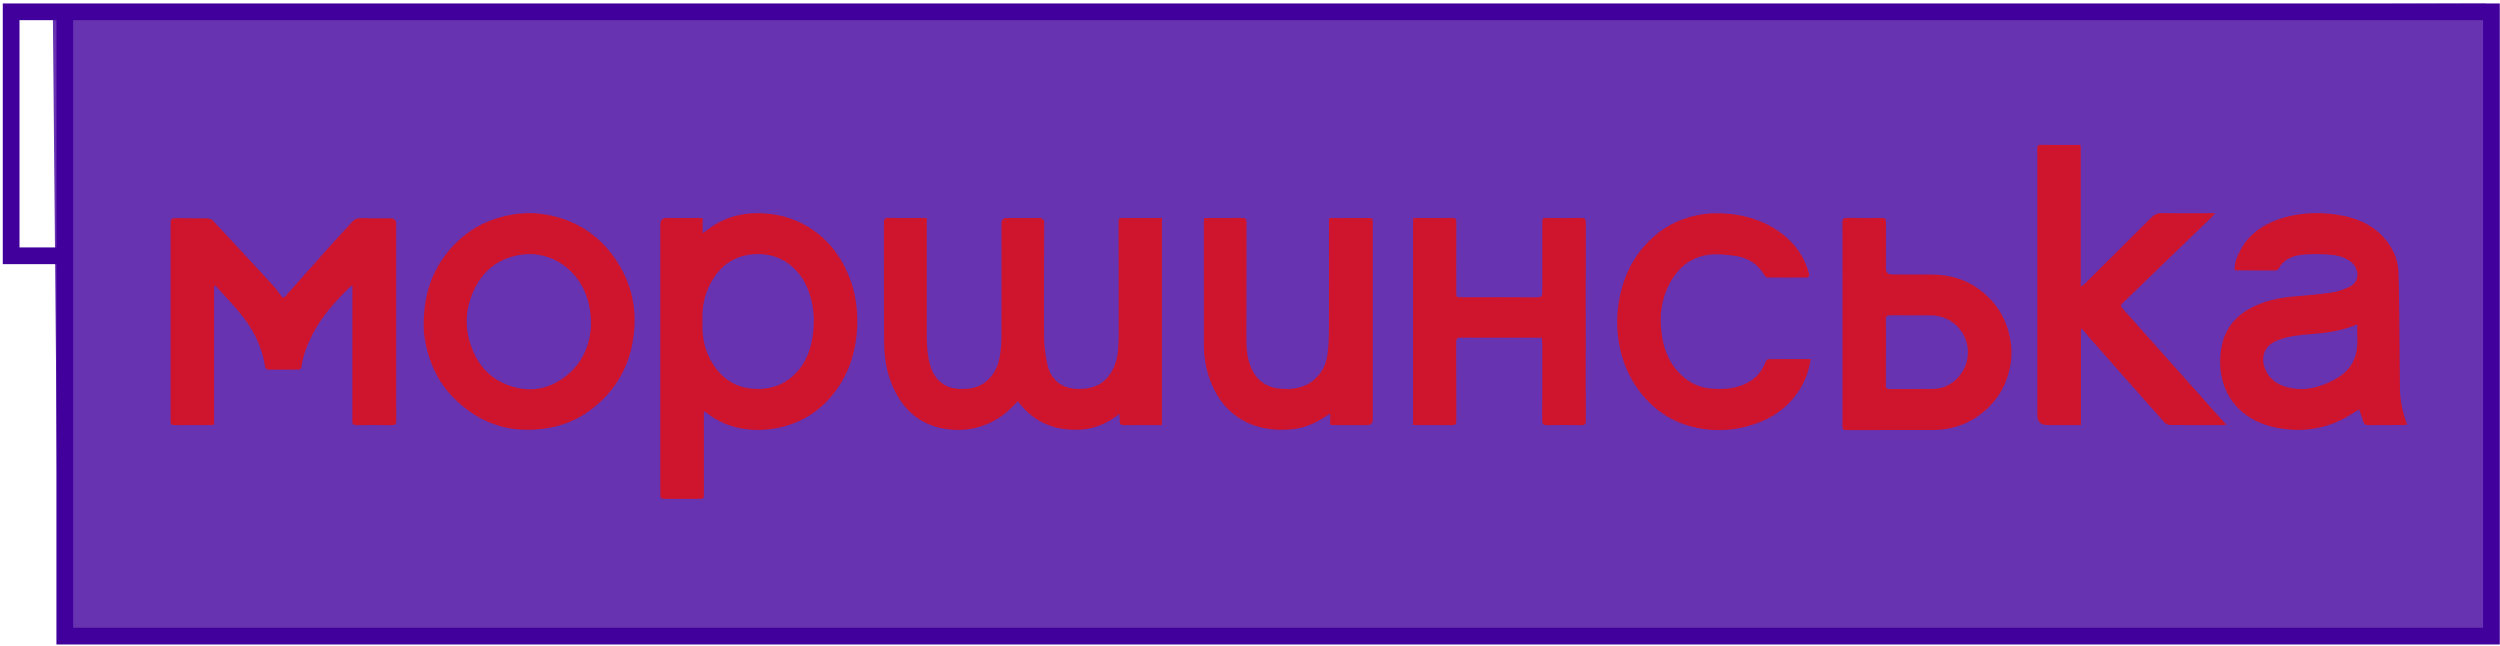
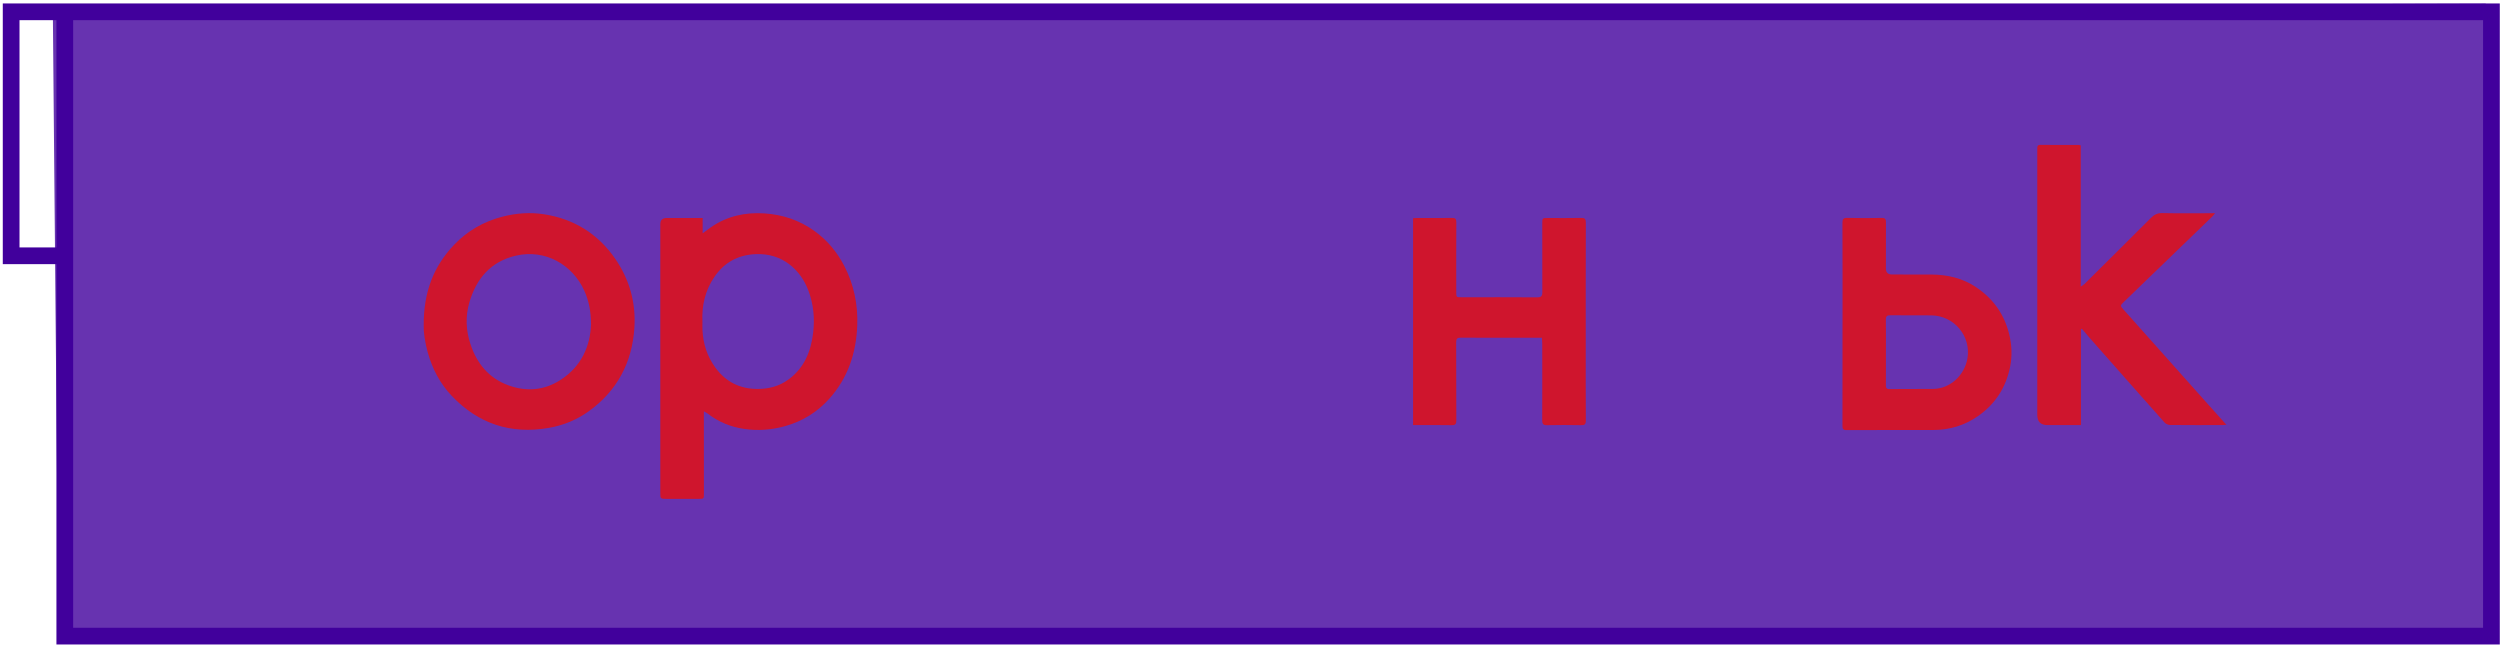
<svg xmlns="http://www.w3.org/2000/svg" width="673" height="174" viewBox="0 0 673 174" fill="none">
  <g filter="url(#filter0_bii_113_127)">
    <rect width="654.936" height="170.248" transform="matrix(-1 0.003 -0.009 -1 670.692 171.241)" fill="#41009C" fill-opacity="0.8" />
  </g>
  <path d="M17.442 3.179H670.692V171.243H475.3H17.442V129.021V68.857M17.442 3.179H3V68.857H17.442M17.442 3.179V68.857" stroke="#41009C" stroke-width="4.5" />
-   <path d="M249.485 58.684V60.197C249.485 70.21 249.485 80.221 249.485 90.234C249.485 93.036 249.638 95.82 250.462 98.522C251.502 101.934 253.947 104.455 257.998 104.667C260.332 104.789 262.59 104.612 264.633 103.295C267.246 101.608 268.557 99.078 269.112 96.152C269.442 94.412 269.578 92.612 269.586 90.837C269.628 80.615 269.607 70.392 269.607 60.169C269.607 59.179 270.108 58.683 271.108 58.682C273.977 58.682 276.849 58.682 279.719 58.682C280.641 58.682 281.101 59.145 281.1 60.071C281.074 70.292 280.986 80.515 281.07 90.736C281.091 93.297 281.442 95.904 282.03 98.398C282.875 101.965 285.566 104.581 290.043 104.7C293.808 104.801 296.903 103.719 298.999 100.444C300.228 98.524 300.817 96.381 300.997 94.131C301.111 92.738 301.153 91.334 301.153 89.935C301.153 79.994 301.136 70.052 301.125 60.111C301.125 58.686 301.13 58.686 302.569 58.684C305.579 58.684 308.59 58.684 311.601 58.684C311.977 58.684 312.355 58.684 312.798 58.684V114.436C312.181 114.436 311.596 114.436 311.012 114.436C308.212 114.436 305.411 114.4 302.611 114.457C301.714 114.474 301.413 114.121 301.428 113.308C301.441 112.699 301.43 112.089 301.298 111.4C297.014 114.959 292.188 116.174 286.806 115.539C281.419 114.905 277.192 112.341 274.04 108.022C272.786 109.213 271.725 110.415 270.477 111.375C265.662 115.075 260.16 116.403 254.22 115.407C247.592 114.295 243.121 110.316 240.417 104.238C238.699 100.377 238.043 96.282 238.008 92.12C237.915 81.408 237.98 70.695 237.942 59.982C237.938 58.987 238.201 58.642 239.23 58.663C242.239 58.724 245.252 58.684 248.262 58.684C248.607 58.684 248.951 58.684 249.485 58.684Z" fill="#CF152D" />
  <path d="M189.477 110.717C189.477 111.423 189.477 111.864 189.477 112.308C189.481 119.167 189.487 126.029 189.489 132.888C189.489 134.277 189.479 134.29 188.079 134.292C185.21 134.296 182.34 134.294 179.47 134.292C177.762 134.292 177.758 134.285 177.758 132.615C177.758 118.579 177.758 104.543 177.758 90.509C177.758 80.462 177.758 70.418 177.758 60.371C177.758 59.246 178.335 58.683 179.489 58.682C182.289 58.682 185.09 58.682 187.888 58.682C188.262 58.682 188.638 58.682 189.151 58.682V62.808C190.061 62.142 190.729 61.623 191.424 61.146C195.767 58.161 200.62 57.1 205.809 57.449C210.698 57.776 215.188 59.27 219.207 62.153C222.671 64.638 225.316 67.812 227.262 71.556C229.873 76.582 230.982 81.992 230.772 87.628C230.497 95.017 228.268 101.719 223.261 107.316C220.011 110.951 216.017 113.421 211.303 114.73C207.647 115.745 203.935 116.012 200.202 115.447C196.683 114.915 193.447 113.602 190.603 111.406C190.325 111.192 190.004 111.037 189.479 110.717H189.477ZM189.096 86.576C189.096 87.311 189.069 88.046 189.1 88.779C189.262 92.525 190.384 95.975 192.598 98.994C195.42 102.843 199.246 104.738 204.074 104.705C207.072 104.683 209.79 103.944 212.208 102.196C216.505 99.093 218.324 94.58 218.902 89.567C219.347 85.708 219.013 81.863 217.591 78.136C215.501 72.659 210.622 68.077 203.393 68.413C198.615 68.636 194.937 70.67 192.281 74.582C189.829 78.197 188.892 82.246 189.096 86.576Z" fill="#CF152D" />
-   <path d="M57.639 76.771V114.344C57.257 114.38 56.961 114.432 56.663 114.432C53.442 114.438 50.221 114.407 47.001 114.455C46.148 114.468 45.929 114.172 45.929 113.373C45.944 95.553 45.946 77.733 45.925 59.913C45.925 58.968 46.278 58.724 47.164 58.737C50.034 58.779 52.906 58.722 55.776 58.781C56.305 58.791 56.978 59.025 57.327 59.397C62.814 65.26 68.27 71.155 73.705 77.069C74.455 77.887 75.079 78.824 75.728 79.727C76.09 80.229 76.367 80.244 76.785 79.775C81.052 74.964 85.323 70.157 89.618 65.367C91.361 63.424 93.174 61.544 94.922 59.605C95.483 58.98 96.099 58.724 96.939 58.737C99.635 58.777 102.33 58.749 105.026 58.752C106.111 58.752 106.655 59.282 106.656 60.342C106.656 72 106.656 83.658 106.656 95.318C106.656 101.27 106.633 107.222 106.677 113.174C106.685 114.193 106.381 114.478 105.377 114.459C102.261 114.399 99.145 114.405 96.03 114.457C95.103 114.472 94.847 114.188 94.849 113.266C94.878 101.642 94.868 90.019 94.868 78.395V76.792C94.441 77.122 94.198 77.277 93.996 77.473C90.132 81.223 86.59 85.223 84.099 90.053C82.687 92.791 81.615 95.648 81.142 98.698C81.04 99.362 80.752 99.503 80.193 99.503C77.603 99.497 75.014 99.49 72.424 99.511C71.779 99.516 71.447 99.247 71.352 98.627C70.613 93.77 68.569 89.433 65.636 85.582C63.434 82.692 60.85 80.091 58.429 77.368C58.272 77.191 58.047 77.076 57.635 76.773L57.639 76.771Z" fill="#CF152D" />
-   <path d="M601.544 72.647C601.536 70.655 602.273 68.895 603.189 67.214C605.437 63.094 608.994 60.56 613.349 59.054C618.196 57.377 623.2 57.018 628.236 57.669C634.171 58.436 639.514 60.506 643.096 65.695C644.693 68.006 645.605 70.588 645.685 73.412C645.783 76.945 645.838 80.479 645.876 84.015C645.949 90.944 645.966 97.875 646.069 104.804C646.117 108.06 646.857 111.203 648 114.342C647.68 114.369 647.38 114.415 647.077 114.417C643.926 114.428 640.775 114.405 637.625 114.455C636.814 114.468 636.415 114.17 636.182 113.432C635.848 112.375 635.451 111.34 635.048 110.209C634.018 110.852 633.045 111.503 632.035 112.088C626.923 115.046 621.438 116.186 615.555 115.554C611.171 115.083 607.116 113.825 603.679 110.959C601.042 108.762 599.315 105.98 598.376 102.675C597.517 99.648 597.487 96.593 598.019 93.534C598.819 88.933 601.368 85.519 605.393 83.21C609.288 80.977 613.566 80.135 617.988 79.769C621.329 79.494 624.669 79.183 627.984 78.702C629.438 78.492 630.863 77.912 632.232 77.336C635.581 75.933 634.985 72.246 632.989 70.584C631.274 69.155 629.163 68.708 627.052 68.533C624.791 68.349 622.493 68.336 620.234 68.529C617.465 68.764 614.893 69.586 613.427 72.309C613.293 72.557 612.883 72.8 612.601 72.802C609.032 72.823 605.462 72.798 601.893 72.781C601.828 72.781 601.765 72.733 601.546 72.647H601.544ZM634.587 87.32C630.413 89.133 626.222 89.643 621.974 89.95C618.986 90.166 616.009 90.509 613.164 91.591C609.297 93.064 608.463 96.442 609.918 99.646C611.374 102.852 614.312 104.175 617.604 104.615C620.707 105.028 623.694 104.35 626.562 103.108C629.959 101.638 632.829 99.635 634.041 95.91C634.943 93.146 634.453 90.307 634.585 87.318L634.587 87.32Z" fill="#CF152D" />
  <path d="M560.184 114.436C557.047 114.436 554.112 114.436 551.177 114.436C549.349 114.436 548.435 113.517 548.435 111.678C548.435 88.147 548.435 64.619 548.435 41.089C548.435 40.669 548.45 40.248 548.439 39.828C548.425 39.274 548.633 38.996 549.236 39.001C552.702 39.019 556.169 39.015 559.635 39.024C559.766 39.024 559.898 39.083 560.133 39.141V77.172C560.595 76.849 560.89 76.697 561.114 76.477C567.089 70.552 573.066 64.63 579.014 58.676C579.899 57.791 580.781 57.331 582.105 57.363C586.374 57.461 590.647 57.398 594.918 57.398H596.301C595.958 57.81 595.792 58.052 595.584 58.251C587.649 65.918 579.71 73.582 571.772 81.244C570.707 82.271 570.713 82.284 571.701 83.393C579.441 92.068 587.176 100.744 594.916 109.419C596.347 111.022 597.788 112.617 599.343 114.348C598.874 114.386 598.576 114.432 598.275 114.432C593.584 114.436 588.891 114.455 584.199 114.405C583.689 114.398 583.033 114.119 582.699 113.743C575.919 106.129 569.176 98.484 562.429 90.841C561.751 90.072 561.098 89.28 560.434 88.5C560.352 88.538 560.27 88.576 560.186 88.614V114.436H560.184Z" fill="#CF152D" />
  <path d="M114.056 87.719C114.003 78.601 116.739 71.659 122.26 65.886C125.813 62.171 130.138 59.669 135.147 58.356C138.887 57.375 142.677 57.091 146.465 57.682C154.522 58.938 160.961 62.928 165.612 69.655C169.476 75.243 171.213 81.513 170.776 88.252C170.171 97.608 166.123 105.234 158.45 110.738C155.265 113.024 151.683 114.497 147.765 115.184C137.479 116.989 128.748 114.077 121.6 106.558C118.443 103.236 116.352 99.24 115.125 94.784C114.386 92.097 114.005 89.391 114.052 87.719H114.056ZM159.108 87.282C159.072 84.015 158.625 81.183 157.274 78.208C154.137 71.298 146.799 66.98 138.87 68.825C132.115 70.397 128.248 74.966 126.367 81.359C125.26 85.122 125.409 88.937 126.668 92.702C128.407 97.904 131.586 101.78 136.813 103.709C141.754 105.532 146.568 105.104 150.996 102.209C156.589 98.553 158.906 93.109 159.106 87.282H159.108Z" fill="#CF152D" />
  <path d="M415.069 90.921H413.924C407.029 90.921 400.131 90.942 393.236 90.898C392.249 90.891 391.999 91.198 392.003 92.144C392.037 99.144 392.003 106.146 392.041 113.146C392.047 114.138 391.799 114.481 390.761 114.46C387.681 114.394 384.601 114.436 381.521 114.436C381.177 114.436 380.832 114.436 380.397 114.436V58.741C380.723 58.722 381.059 58.689 381.395 58.689C384.547 58.684 387.696 58.718 390.847 58.666C391.763 58.651 392.049 58.909 392.043 59.844C392.005 66.109 392.022 72.376 392.024 78.641C392.024 80.017 392.03 80.021 393.44 80.021C400.23 80.021 407.022 79.998 413.813 80.046C414.899 80.055 415.197 79.681 415.193 78.664C415.166 72.504 415.178 66.342 415.18 60.182C415.18 58.687 415.184 58.687 416.689 58.687C419.664 58.687 422.641 58.728 425.616 58.663C426.628 58.64 426.91 58.93 426.908 59.947C426.872 71.044 426.885 82.141 426.885 93.236C426.885 99.888 426.861 106.539 426.908 113.189C426.914 114.224 426.592 114.478 425.599 114.46C422.555 114.399 419.508 114.397 416.464 114.46C415.424 114.481 415.157 114.117 415.163 113.134C415.195 106.272 415.182 99.413 415.176 92.551C415.176 92.039 415.113 91.528 415.073 90.923L415.069 90.921Z" fill="#CF152D" />
  <path d="M496.009 87.21C496.009 78.143 496.026 69.075 495.986 60.008C495.982 58.959 496.24 58.63 497.324 58.657C500.404 58.735 503.486 58.714 506.566 58.665C507.453 58.651 507.709 58.955 507.703 59.81C507.671 63.976 507.688 68.142 507.688 72.309C507.688 73.361 508.231 73.888 509.318 73.893C512.854 73.895 516.39 73.872 519.926 73.901C524.231 73.937 528.294 74.859 531.928 77.292C536.55 80.385 539.559 84.572 540.883 90.015C541.584 92.898 541.7 95.793 541.141 98.641C540.046 104.217 537.185 108.739 532.464 112.022C528.83 114.55 524.794 115.749 520.392 115.756C512.621 115.768 504.848 115.745 497.076 115.781C496.152 115.785 495.988 115.445 495.99 114.623C496.013 105.486 496.005 96.347 496.005 87.21H496.009ZM507.692 94.769C507.692 97.744 507.699 100.719 507.686 103.694C507.684 104.335 507.774 104.745 508.587 104.736C512.541 104.698 516.497 104.74 520.451 104.692C525.046 104.633 528.895 100.959 529.643 96.442C530.638 90.423 526.004 84.969 519.913 84.899C516.239 84.857 512.564 84.916 508.89 84.872C507.982 84.862 507.659 85.122 507.673 86.057C507.722 88.96 507.69 91.866 507.692 94.772V94.769Z" fill="#CF152D" />
-   <path d="M358.086 114.375V111.32C356.726 112.154 355.59 112.951 354.369 113.583C351.069 115.295 347.507 115.858 343.831 115.671C339.827 115.467 336.093 114.419 332.793 112.014C329.87 109.883 327.82 107.097 326.372 103.837C324.826 100.349 324.084 96.683 324.084 92.866C324.084 81.838 324.078 70.808 324.076 59.781C324.076 59.47 324.107 59.159 324.128 58.738C324.544 58.719 324.916 58.688 325.288 58.686C328.299 58.682 331.311 58.724 334.32 58.661C335.297 58.64 335.564 58.936 335.56 59.896C335.526 70.365 335.541 80.832 335.526 91.301C335.522 94.011 335.753 96.673 336.887 99.179C338.497 102.738 341.312 104.469 345.167 104.675C348.136 104.833 350.951 104.44 353.365 102.543C355.604 100.784 356.928 98.435 357.323 95.654C357.615 93.593 357.735 91.492 357.743 89.41C357.785 79.643 357.762 69.873 357.762 60.106C357.762 59.69 357.762 59.272 357.762 58.833C357.989 58.776 358.153 58.701 358.319 58.701C361.785 58.692 365.252 58.701 368.716 58.682C369.281 58.68 369.584 58.852 369.542 59.459C369.525 59.703 369.542 59.949 369.542 60.194C369.542 77.771 369.542 95.345 369.542 112.921C369.542 113.934 369.027 114.441 367.996 114.442C365.126 114.442 362.254 114.442 359.384 114.44C359.01 114.44 358.634 114.409 358.084 114.383L358.086 114.375Z" fill="#CF152D" />
-   <path d="M487.433 96.658C486.962 100.043 485.778 103.012 483.908 105.709C481.059 109.821 477.179 112.512 472.466 114.123C467.811 115.716 463.041 116.174 458.222 115.43C451.131 114.335 445.415 110.84 441.133 105.028C438.633 101.635 436.984 97.854 436.108 93.774C435.145 89.293 435.08 84.775 435.967 80.233C437.148 74.178 439.77 68.93 444.196 64.607C447.564 61.317 451.572 59.142 456.125 58.1C459.999 57.216 463.922 57.201 467.88 57.892C471.821 58.579 475.445 59.924 478.723 62.195C482.937 65.115 485.83 68.991 487.072 74.013C487.116 74.195 486.731 74.691 486.544 74.693C482.975 74.735 479.403 74.737 475.834 74.695C475.542 74.691 475.141 74.372 474.981 74.092C473.204 70.928 470.374 69.315 466.911 68.861C464.609 68.559 462.209 68.279 459.936 68.59C455.734 69.164 452.432 71.458 450.177 75.088C447.184 79.91 446.541 85.171 447.438 90.696C448.045 94.433 449.474 97.772 452.138 100.511C454.644 103.089 457.688 104.516 461.304 104.669C464.478 104.806 467.579 104.566 470.453 103.022C472.8 101.761 474.38 99.867 475.315 97.387C475.424 97.095 475.781 96.69 476.027 96.688C479.798 96.644 483.572 96.656 487.433 96.656V96.658Z" fill="#CF152D" />
  <defs>
    <filter id="filter0_bii_113_127" x="-28.281" y="-41.545" width="741.518" height="257.441" filterUnits="userSpaceOnUse" color-interpolation-filters="sRGB">
      <feFlood flood-opacity="0" result="BackgroundImageFix" />
      <feGaussianBlur in="BackgroundImageFix" stdDeviation="21.272" />
      <feComposite in2="SourceAlpha" operator="in" result="effect1_backgroundBlur_113_127" />
      <feBlend mode="normal" in="SourceGraphic" in2="effect1_backgroundBlur_113_127" result="shape" />
      <feColorMatrix in="SourceAlpha" type="matrix" values="0 0 0 0 0 0 0 0 0 0 0 0 0 0 0 0 0 0 127 0" result="hardAlpha" />
      <feOffset dx="-21.272" dy="21.272" />
      <feGaussianBlur stdDeviation="10.636" />
      <feComposite in2="hardAlpha" operator="arithmetic" k2="-1" k3="1" />
      <feColorMatrix type="matrix" values="0 0 0 0 1 0 0 0 0 1 0 0 0 0 1 0 0 0 0.1 0" />
      <feBlend mode="normal" in2="shape" result="effect2_innerShadow_113_127" />
      <feColorMatrix in="SourceAlpha" type="matrix" values="0 0 0 0 0 0 0 0 0 0 0 0 0 0 0 0 0 0 127 0" result="hardAlpha" />
      <feOffset dx="21.272" dy="-21.272" />
      <feGaussianBlur stdDeviation="10.636" />
      <feComposite in2="hardAlpha" operator="arithmetic" k2="-1" k3="1" />
      <feColorMatrix type="matrix" values="0 0 0 0 0.76 0 0 0 0 0.713 0 0 0 0 0.434 0 0 0 0.1 0" />
      <feBlend mode="normal" in2="effect2_innerShadow_113_127" result="effect3_innerShadow_113_127" />
    </filter>
  </defs>
</svg>